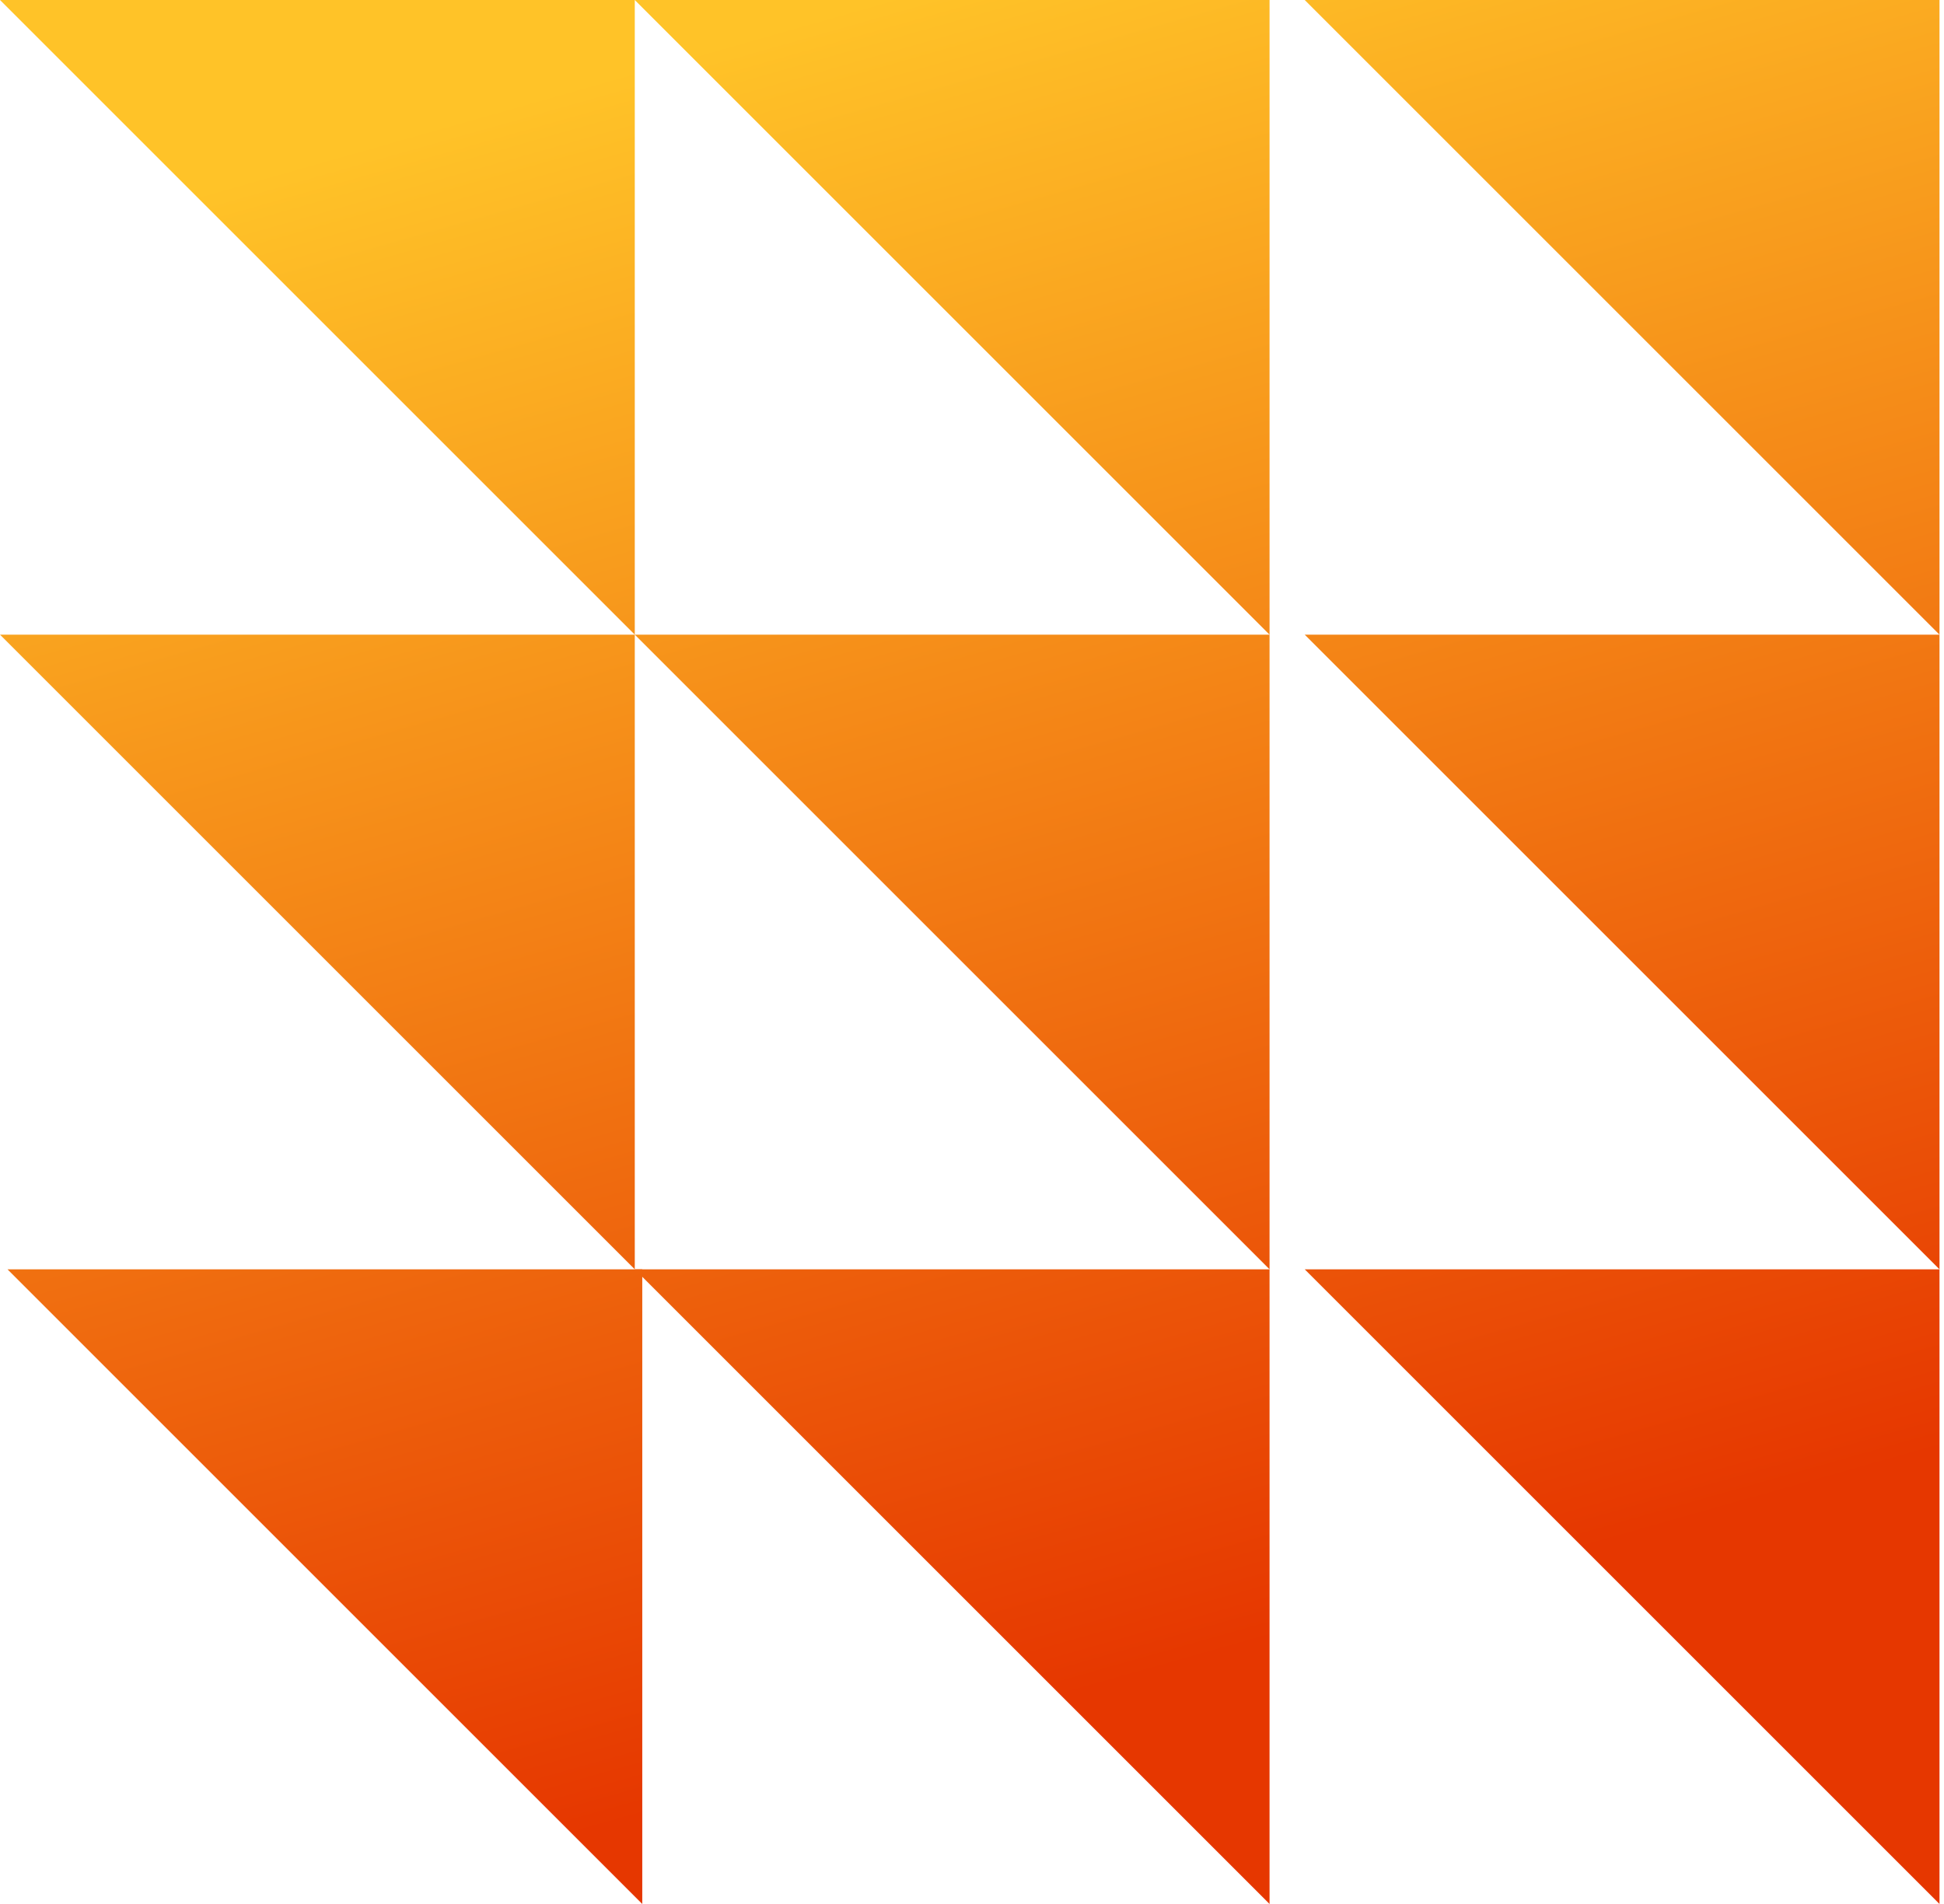
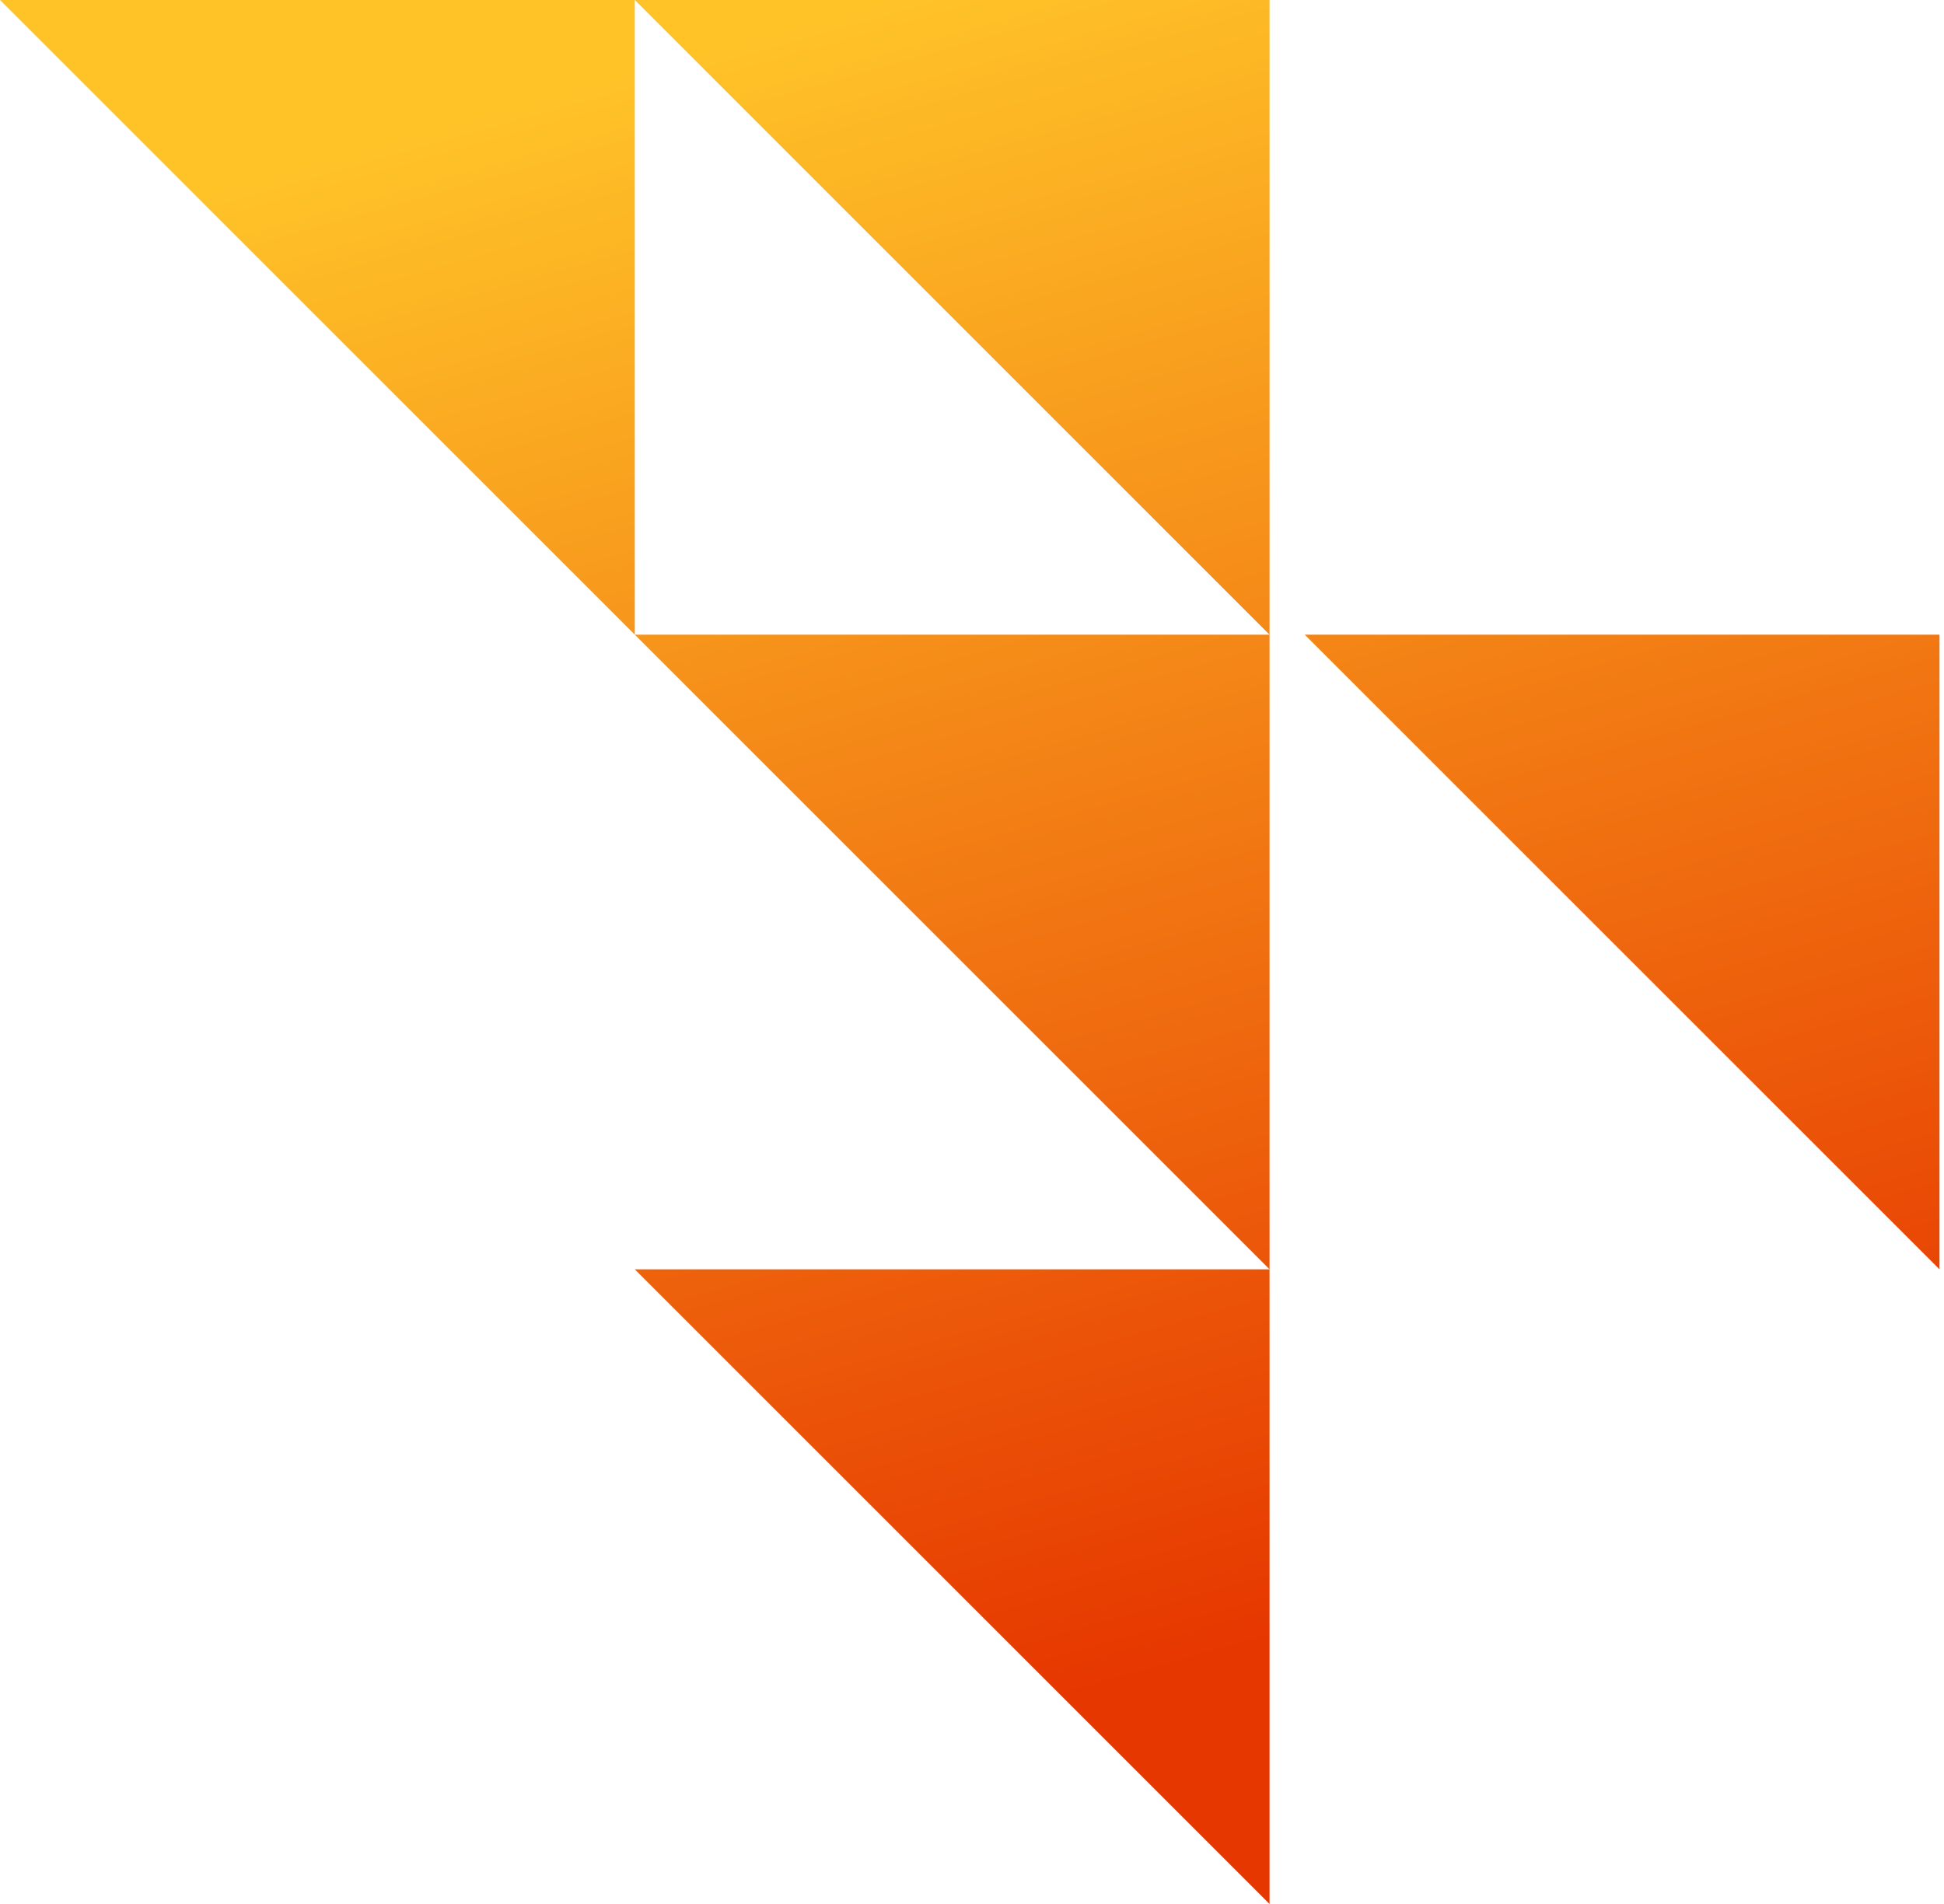
<svg xmlns="http://www.w3.org/2000/svg" width="98" height="96" viewBox="0 0 98 96" fill="none">
-   <path d="M65.773 64H97.773V96L65.773 64Z" fill="url(#paint0_linear_4_381)" />
  <path d="M65.773 32H97.773V64L65.773 32Z" fill="url(#paint1_linear_4_381)" />
-   <path d="M65.773 0H97.773V32L65.773 0Z" fill="url(#paint2_linear_4_381)" />
  <path d="M32 64H64V96L32 64Z" fill="url(#paint3_linear_4_381)" />
  <path d="M32 32H64V64L32 32Z" fill="url(#paint4_linear_4_381)" />
  <path d="M32 0H64V32L32 0Z" fill="url(#paint5_linear_4_381)" />
-   <path d="M0.378 64H32.378V96L0.378 64Z" fill="url(#paint6_linear_4_381)" />
-   <path d="M0 32H32V64L0 32Z" fill="url(#paint7_linear_4_381)" />
  <path d="M0 0H32V32L0 0Z" fill="url(#paint8_linear_4_381)" />
  <defs>
    <linearGradient id="paint0_linear_4_381" x1="8.901" y1="9.974" x2="32.067" y2="91.743" gradientUnits="userSpaceOnUse">
      <stop stop-color="#FFC328" />
      <stop offset="1" stop-color="#E63700" />
    </linearGradient>
    <linearGradient id="paint1_linear_4_381" x1="8.901" y1="9.974" x2="32.067" y2="91.743" gradientUnits="userSpaceOnUse">
      <stop stop-color="#FFC328" />
      <stop offset="1" stop-color="#E63700" />
    </linearGradient>
    <linearGradient id="paint2_linear_4_381" x1="8.901" y1="9.974" x2="32.067" y2="91.743" gradientUnits="userSpaceOnUse">
      <stop stop-color="#FFC328" />
      <stop offset="1" stop-color="#E63700" />
    </linearGradient>
    <linearGradient id="paint3_linear_4_381" x1="8.901" y1="9.974" x2="32.067" y2="91.743" gradientUnits="userSpaceOnUse">
      <stop stop-color="#FFC328" />
      <stop offset="1" stop-color="#E63700" />
    </linearGradient>
    <linearGradient id="paint4_linear_4_381" x1="8.901" y1="9.974" x2="32.067" y2="91.743" gradientUnits="userSpaceOnUse">
      <stop stop-color="#FFC328" />
      <stop offset="1" stop-color="#E63700" />
    </linearGradient>
    <linearGradient id="paint5_linear_4_381" x1="8.901" y1="9.974" x2="32.067" y2="91.743" gradientUnits="userSpaceOnUse">
      <stop stop-color="#FFC328" />
      <stop offset="1" stop-color="#E63700" />
    </linearGradient>
    <linearGradient id="paint6_linear_4_381" x1="8.901" y1="9.974" x2="32.067" y2="91.743" gradientUnits="userSpaceOnUse">
      <stop stop-color="#FFC328" />
      <stop offset="1" stop-color="#E63700" />
    </linearGradient>
    <linearGradient id="paint7_linear_4_381" x1="8.901" y1="9.974" x2="32.067" y2="91.743" gradientUnits="userSpaceOnUse">
      <stop stop-color="#FFC328" />
      <stop offset="1" stop-color="#E63700" />
    </linearGradient>
    <linearGradient id="paint8_linear_4_381" x1="8.901" y1="9.974" x2="32.067" y2="91.743" gradientUnits="userSpaceOnUse">
      <stop stop-color="#FFC328" />
      <stop offset="1" stop-color="#E63700" />
    </linearGradient>
  </defs>
</svg>